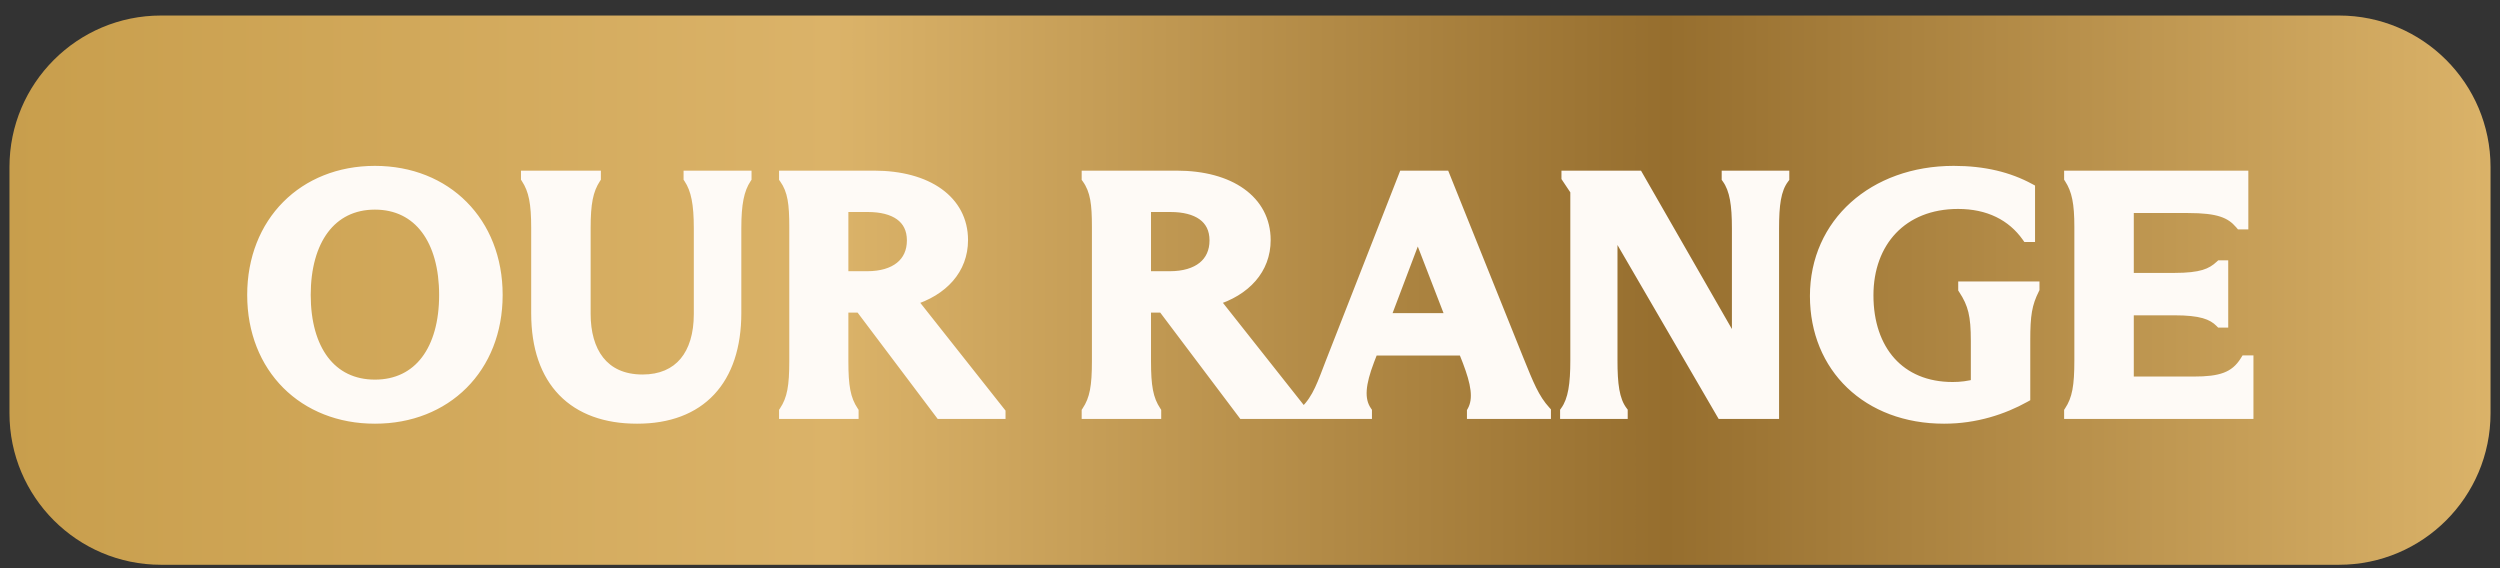
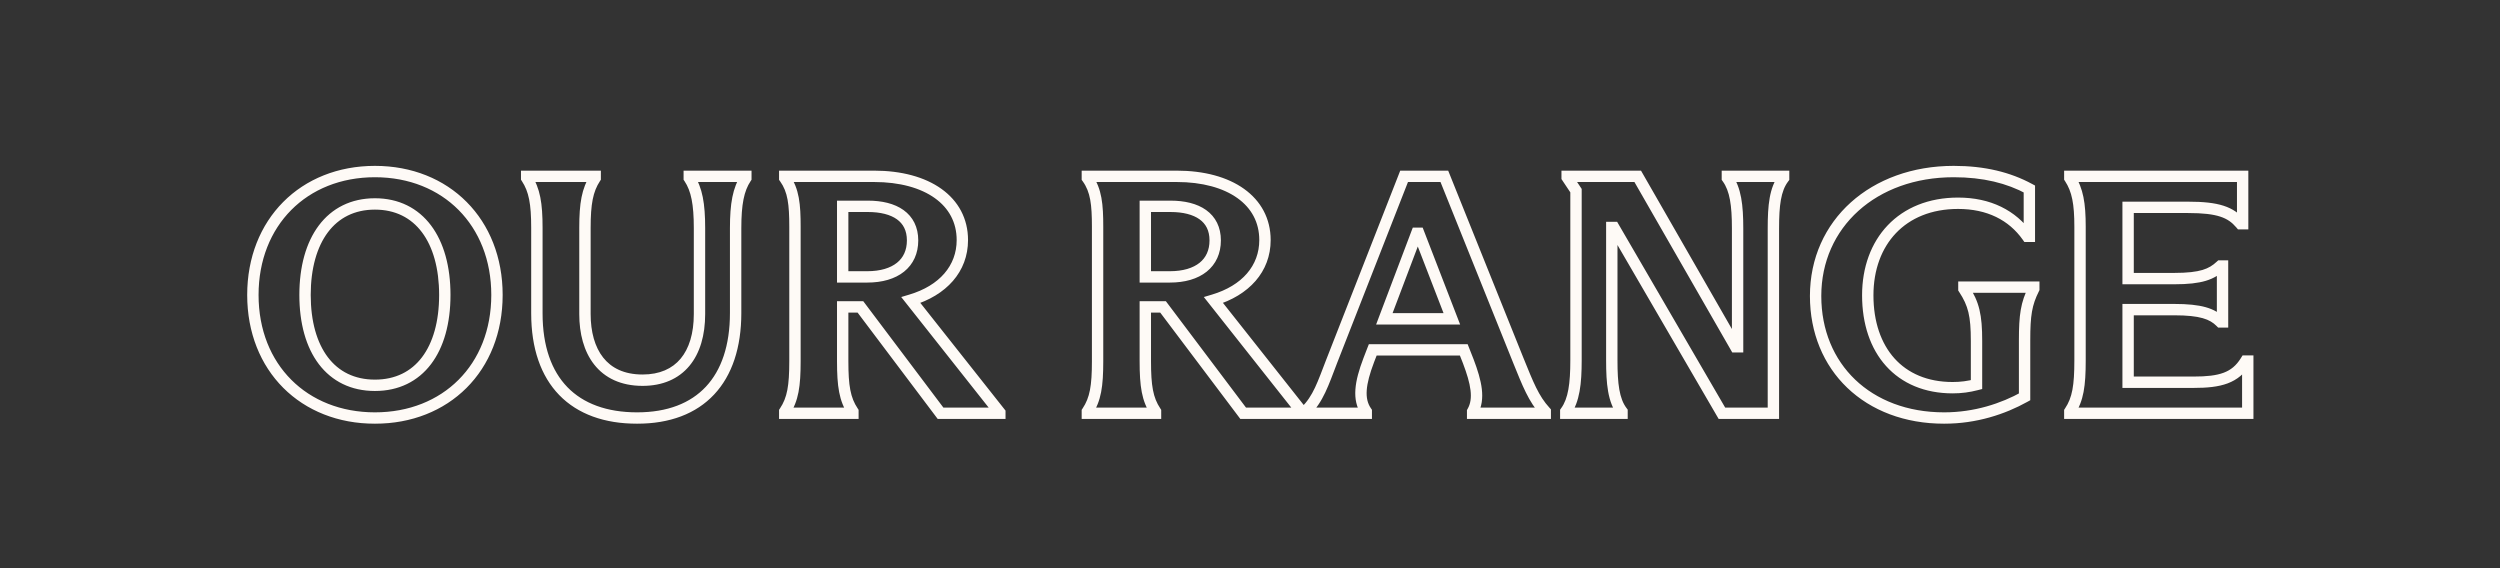
<svg xmlns="http://www.w3.org/2000/svg" width="132" height="30" viewBox="0 0 132 30" fill="none">
  <rect x="0" y="0" width="132" height="30" fill="#333333" stroke="none" />
-   <path d="M0.5 8.82C0.5 4.402 4.082 0.82 8.5 0.82H123.5C127.918 0.82 131.5 4.402 131.5 8.82V21.82C131.5 26.238 127.918 29.82 123.5 29.82H8.5C4.082 29.82 0.5 26.238 0.5 21.82V8.82Z" fill="url(#paint0_linear_6157_2437)" />
  <mask id="path-2-outside-1_6157_2437" maskUnits="userSpaceOnUse" x="12.5" y="7.82" width="107" height="15" fill="black">
    <rect fill="white" x="12.5" y="7.82" width="107" height="15" />
    <path d="M19.796 22.072C16.052 22.072 13.352 19.426 13.352 15.574C13.352 11.74 16.034 9.058 19.796 9.058C23.558 9.058 26.24 11.74 26.24 15.574C26.24 19.426 23.54 22.072 19.796 22.072ZM16.106 15.574C16.106 18.472 17.456 20.344 19.796 20.344C22.136 20.344 23.486 18.472 23.486 15.574C23.486 12.676 22.136 10.768 19.796 10.768C17.456 10.768 16.106 12.676 16.106 15.574ZM33.639 22.072C30.309 22.072 28.348 20.128 28.348 16.546V12.028C28.348 10.75 28.221 10.03 27.808 9.4V9.31H31.425V9.4C31.012 10.03 30.886 10.75 30.886 12.028V16.582C30.886 18.544 31.803 20.074 33.928 20.074C35.889 20.074 36.934 18.724 36.934 16.582V12.046C36.934 10.768 36.789 9.994 36.394 9.4V9.31H39.382V9.4C38.986 9.994 38.842 10.768 38.842 12.046V16.528C38.842 20.056 36.969 22.072 33.639 22.072ZM41.434 21.73C41.866 21.082 41.974 20.38 41.974 19.066V11.974C41.974 10.804 41.902 10.048 41.434 9.4V9.31H46.15C48.958 9.31 50.812 10.606 50.812 12.676C50.812 14.188 49.786 15.34 48.094 15.844L52.792 21.784V21.82H49.66L45.43 16.204H44.494V19.066C44.494 20.38 44.602 21.082 45.034 21.73V21.82H41.434V21.73ZM44.494 14.62H45.79C47.284 14.62 48.184 13.9 48.184 12.694C48.184 11.47 47.23 10.894 45.826 10.894H44.494V14.62ZM57.413 21.73C57.844 21.082 57.953 20.38 57.953 19.066V11.974C57.953 10.804 57.88 10.048 57.413 9.4V9.31H62.129C64.936 9.31 66.79 10.606 66.79 12.676C66.79 14.188 65.764 15.34 64.073 15.844L68.77 21.784V21.82H65.638L61.408 16.204H60.472V19.066C60.472 20.38 60.581 21.082 61.013 21.73V21.82H57.413V21.73ZM60.472 14.62H61.769C63.263 14.62 64.162 13.9 64.162 12.694C64.162 11.47 63.209 10.894 61.804 10.894H60.472V14.62ZM68.917 21.73C69.601 21.082 69.871 20.218 70.303 19.102L74.137 9.31H76.261L80.167 19.03C80.671 20.272 80.977 21.064 81.589 21.73V21.82H77.755V21.73C78.133 21.064 77.953 20.2 77.521 19.066L77.287 18.472H72.481L72.265 19.03C71.815 20.218 71.689 21.082 72.139 21.73V21.82H68.917V21.73ZM73.093 16.834H76.657L74.911 12.316H74.803L73.093 16.834ZM82.673 21.73C83.105 21.136 83.213 20.254 83.213 19.03V10.066L82.745 9.364V9.31H86.471L91.637 18.31H91.745V12.064C91.745 10.84 91.637 9.994 91.205 9.4V9.31H94.175V9.4C93.725 9.994 93.635 10.84 93.635 12.064V21.82H90.917L85.211 12.01H85.103V19.03C85.103 20.254 85.193 21.136 85.643 21.73V21.82H82.673V21.73ZM102.65 22.072C98.618 22.072 95.864 19.39 95.864 15.628C95.864 11.812 98.924 9.058 103.154 9.058C104.756 9.058 106.052 9.382 107.15 9.976V12.478H107.042C106.25 11.362 105.008 10.732 103.388 10.732C100.418 10.732 98.618 12.766 98.618 15.592C98.618 18.508 100.292 20.47 103.1 20.47C103.55 20.47 103.946 20.416 104.36 20.308V18.004C104.36 16.654 104.216 16.042 103.694 15.25V15.16H107.384V15.25C106.988 16.042 106.898 16.636 106.898 17.968V20.956C105.764 21.586 104.306 22.072 102.65 22.072ZM118.682 19.066V21.82H109.286V21.73C109.718 21.082 109.826 20.362 109.826 19.03V11.974C109.826 10.75 109.7 10.03 109.286 9.4V9.31H118.412V11.812H118.304C117.782 11.2 117.116 10.948 115.532 10.948H112.364V14.71H114.794C116.234 14.71 116.774 14.476 117.242 14.044H117.35V16.996H117.242C116.81 16.564 116.198 16.348 114.794 16.348H112.364V20.182H115.82C117.224 20.182 118.016 19.966 118.574 19.066H118.682Z" />
  </mask>
-   <path d="M19.796 22.072C16.052 22.072 13.352 19.426 13.352 15.574C13.352 11.74 16.034 9.058 19.796 9.058C23.558 9.058 26.24 11.74 26.24 15.574C26.24 19.426 23.54 22.072 19.796 22.072ZM16.106 15.574C16.106 18.472 17.456 20.344 19.796 20.344C22.136 20.344 23.486 18.472 23.486 15.574C23.486 12.676 22.136 10.768 19.796 10.768C17.456 10.768 16.106 12.676 16.106 15.574ZM33.639 22.072C30.309 22.072 28.348 20.128 28.348 16.546V12.028C28.348 10.75 28.221 10.03 27.808 9.4V9.31H31.425V9.4C31.012 10.03 30.886 10.75 30.886 12.028V16.582C30.886 18.544 31.803 20.074 33.928 20.074C35.889 20.074 36.934 18.724 36.934 16.582V12.046C36.934 10.768 36.789 9.994 36.394 9.4V9.31H39.382V9.4C38.986 9.994 38.842 10.768 38.842 12.046V16.528C38.842 20.056 36.969 22.072 33.639 22.072ZM41.434 21.73C41.866 21.082 41.974 20.38 41.974 19.066V11.974C41.974 10.804 41.902 10.048 41.434 9.4V9.31H46.15C48.958 9.31 50.812 10.606 50.812 12.676C50.812 14.188 49.786 15.34 48.094 15.844L52.792 21.784V21.82H49.66L45.43 16.204H44.494V19.066C44.494 20.38 44.602 21.082 45.034 21.73V21.82H41.434V21.73ZM44.494 14.62H45.79C47.284 14.62 48.184 13.9 48.184 12.694C48.184 11.47 47.23 10.894 45.826 10.894H44.494V14.62ZM57.413 21.73C57.844 21.082 57.953 20.38 57.953 19.066V11.974C57.953 10.804 57.88 10.048 57.413 9.4V9.31H62.129C64.936 9.31 66.79 10.606 66.79 12.676C66.79 14.188 65.764 15.34 64.073 15.844L68.77 21.784V21.82H65.638L61.408 16.204H60.472V19.066C60.472 20.38 60.581 21.082 61.013 21.73V21.82H57.413V21.73ZM60.472 14.62H61.769C63.263 14.62 64.162 13.9 64.162 12.694C64.162 11.47 63.209 10.894 61.804 10.894H60.472V14.62ZM68.917 21.73C69.601 21.082 69.871 20.218 70.303 19.102L74.137 9.31H76.261L80.167 19.03C80.671 20.272 80.977 21.064 81.589 21.73V21.82H77.755V21.73C78.133 21.064 77.953 20.2 77.521 19.066L77.287 18.472H72.481L72.265 19.03C71.815 20.218 71.689 21.082 72.139 21.73V21.82H68.917V21.73ZM73.093 16.834H76.657L74.911 12.316H74.803L73.093 16.834ZM82.673 21.73C83.105 21.136 83.213 20.254 83.213 19.03V10.066L82.745 9.364V9.31H86.471L91.637 18.31H91.745V12.064C91.745 10.84 91.637 9.994 91.205 9.4V9.31H94.175V9.4C93.725 9.994 93.635 10.84 93.635 12.064V21.82H90.917L85.211 12.01H85.103V19.03C85.103 20.254 85.193 21.136 85.643 21.73V21.82H82.673V21.73ZM102.65 22.072C98.618 22.072 95.864 19.39 95.864 15.628C95.864 11.812 98.924 9.058 103.154 9.058C104.756 9.058 106.052 9.382 107.15 9.976V12.478H107.042C106.25 11.362 105.008 10.732 103.388 10.732C100.418 10.732 98.618 12.766 98.618 15.592C98.618 18.508 100.292 20.47 103.1 20.47C103.55 20.47 103.946 20.416 104.36 20.308V18.004C104.36 16.654 104.216 16.042 103.694 15.25V15.16H107.384V15.25C106.988 16.042 106.898 16.636 106.898 17.968V20.956C105.764 21.586 104.306 22.072 102.65 22.072ZM118.682 19.066V21.82H109.286V21.73C109.718 21.082 109.826 20.362 109.826 19.03V11.974C109.826 10.75 109.7 10.03 109.286 9.4V9.31H118.412V11.812H118.304C117.782 11.2 117.116 10.948 115.532 10.948H112.364V14.71H114.794C116.234 14.71 116.774 14.476 117.242 14.044H117.35V16.996H117.242C116.81 16.564 116.198 16.348 114.794 16.348H112.364V20.182H115.82C117.224 20.182 118.016 19.966 118.574 19.066H118.682Z" fill="#FEFAF6" />
  <path d="M19.796 22.072V21.772C17.997 21.772 16.464 21.137 15.383 20.055C14.301 18.974 13.652 17.428 13.652 15.574H13.352H13.052C13.052 17.572 13.754 19.275 14.958 20.48C16.162 21.684 17.852 22.372 19.796 22.372V22.072ZM13.352 15.574H13.652C13.652 13.729 14.297 12.178 15.377 11.089C16.456 10.001 17.989 9.358 19.796 9.358V9.058V8.758C17.842 8.758 16.152 9.456 14.951 10.667C13.749 11.878 13.052 13.585 13.052 15.574H13.352ZM19.796 9.058V9.358C21.604 9.358 23.136 10.001 24.216 11.089C25.296 12.178 25.94 13.729 25.94 15.574H26.24H26.54C26.54 13.585 25.844 11.878 24.642 10.667C23.441 9.456 21.751 8.758 19.796 8.758V9.058ZM26.24 15.574H25.94C25.94 17.428 25.292 18.974 24.21 20.055C23.128 21.137 21.596 21.772 19.796 21.772V22.072V22.372C21.741 22.372 23.43 21.684 24.634 20.48C25.839 19.275 26.54 17.572 26.54 15.574H26.24ZM16.106 15.574H15.806C15.806 17.065 16.153 18.328 16.835 19.227C17.524 20.135 18.537 20.644 19.796 20.644V20.344V20.044C18.716 20.044 17.884 19.616 17.313 18.864C16.735 18.102 16.406 16.981 16.406 15.574H16.106ZM19.796 20.344V20.644C21.056 20.644 22.069 20.135 22.758 19.227C23.44 18.328 23.786 17.065 23.786 15.574H23.486H23.186C23.186 16.981 22.858 18.102 22.28 18.864C21.709 19.616 20.877 20.044 19.796 20.044V20.344ZM23.486 15.574H23.786C23.786 14.083 23.44 12.811 22.759 11.904C22.07 10.987 21.058 10.468 19.796 10.468V10.768V11.068C20.875 11.068 21.707 11.503 22.279 12.264C22.858 13.036 23.186 14.167 23.186 15.574H23.486ZM19.796 10.768V10.468C18.535 10.468 17.522 10.987 16.834 11.904C16.153 12.811 15.806 14.083 15.806 15.574H16.106H16.406C16.406 14.167 16.735 13.036 17.314 12.264C17.886 11.503 18.718 11.068 19.796 11.068V10.768ZM27.808 9.4H27.508V9.49L27.557 9.565L27.808 9.4ZM27.808 9.31V9.01H27.508V9.31H27.808ZM31.425 9.31H31.726V9.01H31.425V9.31ZM31.425 9.4L31.676 9.565L31.726 9.49V9.4H31.425ZM36.394 9.4H36.093V9.491L36.144 9.566L36.394 9.4ZM36.394 9.31V9.01H36.093V9.31H36.394ZM39.382 9.31H39.681V9.01H39.382V9.31ZM39.382 9.4L39.631 9.566L39.681 9.491V9.4H39.382ZM33.639 22.072V21.772C32.033 21.772 30.796 21.304 29.96 20.443C29.123 19.581 28.648 18.284 28.648 16.546H28.348H28.047C28.047 18.39 28.553 19.856 29.529 20.861C30.507 21.868 31.916 22.372 33.639 22.372V22.072ZM28.348 16.546H28.648V12.028H28.348H28.047V16.546H28.348ZM28.348 12.028H28.648C28.648 10.737 28.523 9.942 28.058 9.235L27.808 9.4L27.557 9.565C27.921 10.118 28.047 10.763 28.047 12.028H28.348ZM27.808 9.4H28.108V9.31H27.808H27.508V9.4H27.808ZM27.808 9.31V9.61H31.425V9.31V9.01H27.808V9.31ZM31.425 9.31H31.125V9.4H31.425H31.726V9.31H31.425ZM31.425 9.4L31.175 9.235C30.71 9.942 30.585 10.737 30.585 12.028H30.886H31.186C31.186 10.763 31.313 10.118 31.676 9.565L31.425 9.4ZM30.886 12.028H30.585V16.582H30.886H31.186V12.028H30.886ZM30.886 16.582H30.585C30.585 17.604 30.824 18.551 31.374 19.249C31.933 19.958 32.786 20.374 33.928 20.374V20.074V19.774C32.945 19.774 32.277 19.424 31.846 18.878C31.406 18.32 31.186 17.521 31.186 16.582H30.886ZM33.928 20.074V20.374C34.983 20.374 35.824 20.008 36.396 19.324C36.962 18.647 37.233 17.697 37.233 16.582H36.934H36.633C36.633 17.608 36.383 18.404 35.936 18.939C35.496 19.465 34.835 19.774 33.928 19.774V20.074ZM36.934 16.582H37.233V12.046H36.934H36.633V16.582H36.934ZM36.934 12.046H37.233C37.233 10.755 37.091 9.905 36.643 9.233L36.394 9.4L36.144 9.566C36.488 10.083 36.633 10.78 36.633 12.046H36.934ZM36.394 9.4H36.694V9.31H36.394H36.093V9.4H36.394ZM36.394 9.31V9.61H39.382V9.31V9.01H36.394V9.31ZM39.382 9.31H39.081V9.4H39.382H39.681V9.31H39.382ZM39.382 9.4L39.132 9.233C38.684 9.905 38.541 10.755 38.541 12.046H38.842H39.142C39.142 10.78 39.287 10.083 39.631 9.566L39.382 9.4ZM38.842 12.046H38.541V16.528H38.842H39.142V12.046H38.842ZM38.842 16.528H38.541C38.541 18.241 38.087 19.545 37.27 20.418C36.456 21.288 35.243 21.772 33.639 21.772V22.072V22.372C35.366 22.372 36.754 21.848 37.708 20.828C38.66 19.811 39.142 18.342 39.142 16.528H38.842ZM41.434 21.73L41.184 21.563L41.134 21.639V21.73H41.434ZM41.434 9.4H41.134V9.497L41.191 9.575L41.434 9.4ZM41.434 9.31V9.01H41.134V9.31H41.434ZM48.094 15.844L48.008 15.556L47.584 15.683L47.859 16.03L48.094 15.844ZM52.792 21.784H53.092V21.68L53.027 21.598L52.792 21.784ZM52.792 21.82V22.12H53.092V21.82H52.792ZM49.66 21.82L49.42 22L49.51 22.12H49.66V21.82ZM45.43 16.204L45.67 16.023L45.58 15.904H45.43V16.204ZM44.494 16.204V15.904H44.194V16.204H44.494ZM45.034 21.73H45.334V21.639L45.284 21.563L45.034 21.73ZM45.034 21.82V22.12H45.334V21.82H45.034ZM41.434 21.82H41.134V22.12H41.434V21.82ZM44.494 14.62H44.194V14.92H44.494V14.62ZM44.494 10.894V10.594H44.194V10.894H44.494ZM41.434 21.73L41.684 21.896C42.168 21.169 42.274 20.388 42.274 19.066H41.974H41.674C41.674 20.371 41.564 20.994 41.184 21.563L41.434 21.73ZM41.974 19.066H42.274V11.974H41.974H41.674V19.066H41.974ZM41.974 11.974H42.274C42.274 10.807 42.208 9.959 41.677 9.224L41.434 9.4L41.191 9.575C41.596 10.137 41.674 10.801 41.674 11.974H41.974ZM41.434 9.4H41.734V9.31H41.434H41.134V9.4H41.434ZM41.434 9.31V9.61H46.15V9.31V9.01H41.434V9.31ZM46.15 9.31V9.61C47.512 9.61 48.611 9.925 49.359 10.461C50.099 10.99 50.512 11.742 50.512 12.676H50.812H51.112C51.112 11.539 50.598 10.609 49.709 9.973C48.828 9.343 47.596 9.01 46.15 9.01V9.31ZM50.812 12.676H50.512C50.512 14.02 49.61 15.079 48.008 15.556L48.094 15.844L48.18 16.131C49.962 15.6 51.112 14.355 51.112 12.676H50.812ZM48.094 15.844L47.859 16.03L52.557 21.97L52.792 21.784L53.027 21.598L48.329 15.658L48.094 15.844ZM52.792 21.784H52.492V21.82H52.792H53.092V21.784H52.792ZM52.792 21.82V21.52H49.66V21.82V22.12H52.792V21.82ZM49.66 21.82L49.9 21.639L45.67 16.023L45.43 16.204L45.19 16.384L49.42 22L49.66 21.82ZM45.43 16.204V15.904H44.494V16.204V16.504H45.43V16.204ZM44.494 16.204H44.194V19.066H44.494H44.794V16.204H44.494ZM44.494 19.066H44.194C44.194 20.388 44.3 21.169 44.784 21.896L45.034 21.73L45.284 21.563C44.904 20.994 44.794 20.371 44.794 19.066H44.494ZM45.034 21.73H44.734V21.82H45.034H45.334V21.73H45.034ZM45.034 21.82V21.52H41.434V21.82V22.12H45.034V21.82ZM41.434 21.82H41.734V21.73H41.434H41.134V21.82H41.434ZM44.494 14.62V14.92H45.79V14.62V14.32H44.494V14.62ZM45.79 14.62V14.92C46.581 14.92 47.254 14.729 47.735 14.343C48.225 13.95 48.484 13.378 48.484 12.694H48.184H47.884C47.884 13.215 47.693 13.607 47.359 13.875C47.017 14.15 46.493 14.32 45.79 14.32V14.62ZM48.184 12.694H48.484C48.484 11.993 48.205 11.449 47.706 11.091C47.222 10.744 46.562 10.594 45.826 10.594V10.894V11.194C46.493 11.194 47.013 11.332 47.357 11.579C47.686 11.815 47.884 12.171 47.884 12.694H48.184ZM45.826 10.894V10.594H44.494V10.894V11.194H45.826V10.894ZM44.494 10.894H44.194V14.62H44.494H44.794V10.894H44.494ZM57.413 21.73L57.163 21.563L57.112 21.639V21.73H57.413ZM57.413 9.4H57.112V9.497L57.169 9.575L57.413 9.4ZM57.413 9.31V9.01H57.112V9.31H57.413ZM64.073 15.844L63.987 15.556L63.562 15.683L63.837 16.03L64.073 15.844ZM68.77 21.784H69.07V21.68L69.006 21.598L68.77 21.784ZM68.77 21.82V22.12H69.07V21.82H68.77ZM65.638 21.82L65.399 22L65.489 22.12H65.638V21.82ZM61.408 16.204L61.648 16.023L61.558 15.904H61.408V16.204ZM60.472 16.204V15.904H60.172V16.204H60.472ZM61.013 21.73H61.312V21.639L61.262 21.563L61.013 21.73ZM61.013 21.82V22.12H61.312V21.82H61.013ZM57.413 21.82H57.112V22.12H57.413V21.82ZM60.472 14.62H60.172V14.92H60.472V14.62ZM60.472 10.894V10.594H60.172V10.894H60.472ZM57.413 21.73L57.662 21.896C58.147 21.169 58.252 20.388 58.252 19.066H57.953H57.653C57.653 20.371 57.542 20.994 57.163 21.563L57.413 21.73ZM57.953 19.066H58.252V11.974H57.953H57.653V19.066H57.953ZM57.953 11.974H58.252C58.252 10.807 58.186 9.959 57.656 9.224L57.413 9.4L57.169 9.575C57.575 10.137 57.653 10.801 57.653 11.974H57.953ZM57.413 9.4H57.712V9.31H57.413H57.112V9.4H57.413ZM57.413 9.31V9.61H62.129V9.31V9.01H57.413V9.31ZM62.129 9.31V9.61C63.491 9.61 64.589 9.925 65.338 10.461C66.078 10.99 66.49 11.742 66.49 12.676H66.79H67.091C67.091 11.539 66.576 10.609 65.687 9.973C64.807 9.343 63.574 9.01 62.129 9.01V9.31ZM66.79 12.676H66.49C66.49 14.02 65.588 15.079 63.987 15.556L64.073 15.844L64.158 16.131C65.941 15.6 67.091 14.355 67.091 12.676H66.79ZM64.073 15.844L63.837 16.03L68.535 21.97L68.77 21.784L69.006 21.598L64.308 15.658L64.073 15.844ZM68.77 21.784H68.471V21.82H68.77H69.07V21.784H68.77ZM68.77 21.82V21.52H65.638V21.82V22.12H68.77V21.82ZM65.638 21.82L65.878 21.639L61.648 16.023L61.408 16.204L61.169 16.384L65.399 22L65.638 21.82ZM61.408 16.204V15.904H60.472V16.204V16.504H61.408V16.204ZM60.472 16.204H60.172V19.066H60.472H60.773V16.204H60.472ZM60.472 19.066H60.172C60.172 20.388 60.278 21.169 60.763 21.896L61.013 21.73L61.262 21.563C60.883 20.994 60.773 20.371 60.773 19.066H60.472ZM61.013 21.73H60.712V21.82H61.013H61.312V21.73H61.013ZM61.013 21.82V21.52H57.413V21.82V22.12H61.013V21.82ZM57.413 21.82H57.712V21.73H57.413H57.112V21.82H57.413ZM60.472 14.62V14.92H61.769V14.62V14.32H60.472V14.62ZM61.769 14.62V14.92C62.56 14.92 63.232 14.729 63.714 14.343C64.203 13.95 64.463 13.378 64.463 12.694H64.162H63.862C63.862 13.215 63.672 13.607 63.338 13.875C62.996 14.15 62.471 14.32 61.769 14.32V14.62ZM64.162 12.694H64.463C64.463 11.993 64.183 11.449 63.685 11.091C63.201 10.744 62.541 10.594 61.804 10.594V10.894V11.194C62.472 11.194 62.991 11.332 63.335 11.579C63.665 11.815 63.862 12.171 63.862 12.694H64.162ZM61.804 10.894V10.594H60.472V10.894V11.194H61.804V10.894ZM60.472 10.894H60.172V14.62H60.472H60.773V10.894H60.472ZM68.917 21.73L68.711 21.512L68.617 21.601V21.73H68.917ZM70.303 19.102L70.024 18.992L70.023 18.994L70.303 19.102ZM74.137 9.31V9.01H73.932L73.858 9.2L74.137 9.31ZM76.261 9.31L76.54 9.198L76.464 9.01H76.261V9.31ZM80.167 19.03L79.889 19.142L79.889 19.143L80.167 19.03ZM81.589 21.73H81.889V21.613L81.81 21.527L81.589 21.73ZM81.589 21.82V22.12H81.889V21.82H81.589ZM77.755 21.82H77.455V22.12H77.755V21.82ZM77.755 21.73L77.494 21.582L77.455 21.651V21.73H77.755ZM77.521 19.066L77.802 18.959L77.8 18.956L77.521 19.066ZM77.287 18.472L77.566 18.362L77.491 18.172H77.287V18.472ZM72.481 18.472V18.172H72.276L72.201 18.363L72.481 18.472ZM72.265 19.03L71.985 18.922L71.985 18.924L72.265 19.03ZM72.139 21.73H72.439V21.636L72.385 21.559L72.139 21.73ZM72.139 21.82V22.12H72.439V21.82H72.139ZM68.917 21.82H68.617V22.12H68.917V21.82ZM73.093 16.834L72.812 16.728L72.659 17.134H73.093V16.834ZM76.657 16.834V17.134H77.095L76.937 16.726L76.657 16.834ZM74.911 12.316L75.191 12.208L75.117 12.016H74.911V12.316ZM74.803 12.316V12.016H74.596L74.522 12.21L74.803 12.316ZM68.917 21.73L69.123 21.948C69.869 21.241 70.164 20.293 70.583 19.21L70.303 19.102L70.023 18.994C69.578 20.143 69.333 20.922 68.711 21.512L68.917 21.73ZM70.303 19.102L70.582 19.211L74.416 9.419L74.137 9.31L73.858 9.2L70.024 18.992L70.303 19.102ZM74.137 9.31V9.61H76.261V9.31V9.01H74.137V9.31ZM76.261 9.31L75.983 9.422L79.889 19.142L80.167 19.03L80.445 18.918L76.54 9.198L76.261 9.31ZM80.167 19.03L79.889 19.143C80.386 20.367 80.712 21.218 81.368 21.933L81.589 21.73L81.81 21.527C81.243 20.91 80.956 20.177 80.445 18.917L80.167 19.03ZM81.589 21.73H81.289V21.82H81.589H81.889V21.73H81.589ZM81.589 21.82V21.52H77.755V21.82V22.12H81.589V21.82ZM77.755 21.82H78.055V21.73H77.755H77.455V21.82H77.755ZM77.755 21.73L78.016 21.878C78.246 21.473 78.296 21.021 78.24 20.538C78.184 20.06 78.02 19.533 77.802 18.959L77.521 19.066L77.241 19.173C77.454 19.733 77.597 20.205 77.644 20.608C77.691 21.007 77.643 21.32 77.494 21.582L77.755 21.73ZM77.521 19.066L77.8 18.956L77.566 18.362L77.287 18.472L77.008 18.582L77.242 19.176L77.521 19.066ZM77.287 18.472V18.172H72.481V18.472V18.772H77.287V18.472ZM72.481 18.472L72.201 18.363L71.985 18.922L72.265 19.03L72.545 19.138L72.761 18.58L72.481 18.472ZM72.265 19.03L71.985 18.924C71.536 20.108 71.346 21.114 71.893 21.901L72.139 21.73L72.385 21.559C72.032 21.05 72.094 20.328 72.546 19.136L72.265 19.03ZM72.139 21.73H71.839V21.82H72.139H72.439V21.73H72.139ZM72.139 21.82V21.52H68.917V21.82V22.12H72.139V21.82ZM68.917 21.82H69.217V21.73H68.917H68.617V21.82H68.917ZM73.093 16.834V17.134H76.657V16.834V16.534H73.093V16.834ZM76.657 16.834L76.937 16.726L75.191 12.208L74.911 12.316L74.631 12.424L76.377 16.942L76.657 16.834ZM74.911 12.316V12.016H74.803V12.316V12.616H74.911V12.316ZM74.803 12.316L74.522 12.21L72.812 16.728L73.093 16.834L73.374 16.94L75.084 12.422L74.803 12.316ZM82.673 21.73L82.43 21.553L82.373 21.632V21.73H82.673ZM83.213 10.066H83.513V9.975L83.463 9.899L83.213 10.066ZM82.745 9.364H82.445V9.455L82.495 9.53L82.745 9.364ZM82.745 9.31V9.01H82.445V9.31H82.745ZM86.471 9.31L86.731 9.16L86.645 9.01H86.471V9.31ZM91.637 18.31L91.377 18.459L91.463 18.61H91.637V18.31ZM91.745 18.31V18.61H92.045V18.31H91.745ZM91.205 9.4H90.905V9.497L90.962 9.576L91.205 9.4ZM91.205 9.31V9.01H90.905V9.31H91.205ZM94.175 9.31H94.475V9.01H94.175V9.31ZM94.175 9.4L94.414 9.581L94.475 9.501V9.4H94.175ZM93.635 21.82V22.12H93.935V21.82H93.635ZM90.917 21.82L90.658 21.971L90.745 22.12H90.917V21.82ZM85.211 12.01L85.47 11.859L85.384 11.71H85.211V12.01ZM85.103 12.01V11.71H84.803V12.01H85.103ZM85.643 21.73H85.943V21.629L85.882 21.549L85.643 21.73ZM85.643 21.82V22.12H85.943V21.82H85.643ZM82.673 21.82H82.373V22.12H82.673V21.82ZM82.673 21.73L82.916 21.906C83.411 21.225 83.513 20.249 83.513 19.03H83.213H82.913C82.913 20.259 82.799 21.047 82.43 21.553L82.673 21.73ZM83.213 19.03H83.513V10.066H83.213H82.913V19.03H83.213ZM83.213 10.066L83.463 9.899L82.995 9.197L82.745 9.364L82.495 9.53L82.963 10.232L83.213 10.066ZM82.745 9.364H83.045V9.31H82.745H82.445V9.364H82.745ZM82.745 9.31V9.61H86.471V9.31V9.01H82.745V9.31ZM86.471 9.31L86.211 9.459L91.377 18.459L91.637 18.31L91.897 18.16L86.731 9.16L86.471 9.31ZM91.637 18.31V18.61H91.745V18.31V18.01H91.637V18.31ZM91.745 18.31H92.045V12.064H91.745H91.445V18.31H91.745ZM91.745 12.064H92.045C92.045 10.843 91.943 9.904 91.448 9.223L91.205 9.4L90.962 9.576C91.331 10.083 91.445 10.837 91.445 12.064H91.745ZM91.205 9.4H91.505V9.31H91.205H90.905V9.4H91.205ZM91.205 9.31V9.61H94.175V9.31V9.01H91.205V9.31ZM94.175 9.31H93.875V9.4H94.175H94.475V9.31H94.175ZM94.175 9.4L93.936 9.219C93.417 9.903 93.335 10.85 93.335 12.064H93.635H93.935C93.935 10.83 94.033 10.085 94.414 9.581L94.175 9.4ZM93.635 12.064H93.335V21.82H93.635H93.935V12.064H93.635ZM93.635 21.82V21.52H90.917V21.82V22.12H93.635V21.82ZM90.917 21.82L91.176 21.669L85.47 11.859L85.211 12.01L84.952 12.161L90.658 21.971L90.917 21.82ZM85.211 12.01V11.71H85.103V12.01V12.31H85.211V12.01ZM85.103 12.01H84.803V19.03H85.103H85.403V12.01H85.103ZM85.103 19.03H84.803C84.803 20.242 84.885 21.226 85.404 21.911L85.643 21.73L85.882 21.549C85.501 21.046 85.403 20.266 85.403 19.03H85.103ZM85.643 21.73H85.343V21.82H85.643H85.943V21.73H85.643ZM85.643 21.82V21.52H82.673V21.82V22.12H85.643V21.82ZM82.673 21.82H82.973V21.73H82.673H82.373V21.82H82.673ZM107.15 9.976H107.45V9.797L107.292 9.712L107.15 9.976ZM107.15 12.478V12.778H107.45V12.478H107.15ZM107.042 12.478L106.797 12.651L106.887 12.778H107.042V12.478ZM104.36 20.308L104.435 20.598L104.66 20.54V20.308H104.36ZM103.694 15.25H103.394V15.34L103.443 15.415L103.694 15.25ZM103.694 15.16V14.86H103.394V15.16H103.694ZM107.384 15.16H107.684V14.86H107.384V15.16ZM107.384 15.25L107.652 15.384L107.684 15.321V15.25H107.384ZM106.898 20.956L107.043 21.218L107.198 21.132V20.956H106.898ZM102.65 22.072V21.772C100.701 21.772 99.082 21.125 97.952 20.044C96.823 18.964 96.164 17.433 96.164 15.628H95.864H95.564C95.564 17.585 96.281 19.276 97.537 20.477C98.792 21.678 100.566 22.372 102.65 22.372V22.072ZM95.864 15.628H96.164C96.164 12.006 99.059 9.358 103.154 9.358V9.058V8.758C98.788 8.758 95.564 11.617 95.564 15.628H95.864ZM103.154 9.058V9.358C104.713 9.358 105.959 9.673 107.007 10.24L107.15 9.976L107.292 9.712C106.144 9.091 104.798 8.758 103.154 8.758V9.058ZM107.15 9.976H106.85V12.478H107.15H107.45V9.976H107.15ZM107.15 12.478V12.178H107.042V12.478V12.778H107.15V12.478ZM107.042 12.478L107.286 12.304C106.432 11.1 105.093 10.432 103.388 10.432V10.732V11.032C104.922 11.032 106.068 11.624 106.797 12.651L107.042 12.478ZM103.388 10.732V10.432C101.831 10.432 100.557 10.967 99.672 11.895C98.789 12.822 98.318 14.115 98.318 15.592H98.618H98.918C98.918 14.242 99.347 13.106 100.106 12.309C100.864 11.514 101.974 11.032 103.388 11.032V10.732ZM98.618 15.592H98.318C98.318 17.106 98.753 18.403 99.583 19.325C100.416 20.251 101.622 20.77 103.1 20.77V20.47V20.17C101.77 20.17 100.734 19.708 100.029 18.924C99.32 18.136 98.918 16.994 98.918 15.592H98.618ZM103.1 20.47V20.77C103.576 20.77 103.998 20.712 104.435 20.598L104.36 20.308L104.284 20.017C103.894 20.119 103.523 20.17 103.1 20.17V20.47ZM104.36 20.308H104.66V18.004H104.36H104.06V20.308H104.36ZM104.36 18.004H104.66C104.66 17.321 104.624 16.803 104.514 16.347C104.403 15.886 104.22 15.503 103.944 15.085L103.694 15.25L103.443 15.415C103.69 15.789 103.839 16.108 103.931 16.488C104.024 16.874 104.06 17.336 104.06 18.004H104.36ZM103.694 15.25H103.994V15.16H103.694H103.394V15.25H103.694ZM103.694 15.16V15.46H107.384V15.16V14.86H103.694V15.16ZM107.384 15.16H107.084V15.25H107.384H107.684V15.16H107.384ZM107.384 15.25L107.115 15.116C106.689 15.969 106.598 16.617 106.598 17.968H106.898H107.198C107.198 16.655 107.286 16.115 107.652 15.384L107.384 15.25ZM106.898 17.968H106.598V20.956H106.898H107.198V17.968H106.898ZM106.898 20.956L106.752 20.694C105.655 21.303 104.247 21.772 102.65 21.772V22.072V22.372C104.365 22.372 105.872 21.869 107.043 21.218L106.898 20.956ZM118.682 19.066H118.982V18.766H118.682V19.066ZM118.682 21.82V22.12H118.982V21.82H118.682ZM109.286 21.82H108.986V22.12H109.286V21.82ZM109.286 21.73L109.036 21.563L108.986 21.639V21.73H109.286ZM109.286 9.4H108.986V9.49L109.035 9.565L109.286 9.4ZM109.286 9.31V9.01H108.986V9.31H109.286ZM118.412 9.31H118.712V9.01H118.412V9.31ZM118.412 11.812V12.112H118.712V11.812H118.412ZM118.304 11.812L118.076 12.007L118.165 12.112H118.304V11.812ZM112.364 10.948V10.648H112.064V10.948H112.364ZM112.364 14.71H112.064V15.01H112.364V14.71ZM117.242 14.044V13.744H117.125L117.038 13.823L117.242 14.044ZM117.35 14.044H117.65V13.744H117.35V14.044ZM117.35 16.996V17.296H117.65V16.996H117.35ZM117.242 16.996L117.03 17.208L117.118 17.296H117.242V16.996ZM112.364 16.348V16.048H112.064V16.348H112.364ZM112.364 20.182H112.064V20.482H112.364V20.182ZM118.574 19.066V18.766H118.407L118.319 18.908L118.574 19.066ZM118.682 19.066H118.382V21.82H118.682H118.982V19.066H118.682ZM118.682 21.82V21.52H109.286V21.82V22.12H118.682V21.82ZM109.286 21.82H109.586V21.73H109.286H108.986V21.82H109.286ZM109.286 21.73L109.536 21.896C110.021 21.168 110.126 20.369 110.126 19.03H109.826H109.526C109.526 20.355 109.415 20.995 109.036 21.563L109.286 21.73ZM109.826 19.03H110.126V11.974H109.826H109.526V19.03H109.826ZM109.826 11.974H110.126C110.126 10.735 110 9.941 109.537 9.235L109.286 9.4L109.035 9.565C109.399 10.119 109.526 10.765 109.526 11.974H109.826ZM109.286 9.4H109.586V9.31H109.286H108.986V9.4H109.286ZM109.286 9.31V9.61H118.412V9.31V9.01H109.286V9.31ZM118.412 9.31H118.112V11.812H118.412H118.712V9.31H118.412ZM118.412 11.812V11.512H118.304V11.812V12.112H118.412V11.812ZM118.304 11.812L118.532 11.617C118.238 11.272 117.895 11.023 117.409 10.865C116.934 10.711 116.335 10.648 115.532 10.648V10.948V11.248C116.313 11.248 116.838 11.311 117.224 11.436C117.597 11.557 117.848 11.739 118.076 12.007L118.304 11.812ZM115.532 10.948V10.648H112.364V10.948V11.248H115.532V10.948ZM112.364 10.948H112.064V14.71H112.364H112.664V10.948H112.364ZM112.364 14.71V15.01H114.794V14.71V14.41H112.364V14.71ZM114.794 14.71V15.01C115.527 15.01 116.055 14.951 116.469 14.826C116.893 14.698 117.184 14.506 117.445 14.264L117.242 14.044L117.038 13.823C116.832 14.014 116.619 14.154 116.296 14.252C115.963 14.352 115.501 14.41 114.794 14.41V14.71ZM117.242 14.044V14.344H117.35V14.044V13.744H117.242V14.044ZM117.35 14.044H117.05V16.996H117.35H117.65V14.044H117.35ZM117.35 16.996V16.696H117.242V16.996V17.296H117.35V16.996ZM117.242 16.996L117.454 16.784C116.935 16.265 116.22 16.048 114.794 16.048V16.348V16.648C116.176 16.648 116.685 16.863 117.03 17.208L117.242 16.996ZM114.794 16.348V16.048H112.364V16.348V16.648H114.794V16.348ZM112.364 16.348H112.064V20.182H112.364H112.664V16.348H112.364ZM112.364 20.182V20.482H115.82V20.182V19.882H112.364V20.182ZM115.82 20.182V20.482C116.531 20.482 117.124 20.428 117.62 20.242C118.129 20.051 118.518 19.726 118.829 19.224L118.574 19.066L118.319 18.908C118.072 19.306 117.785 19.539 117.409 19.68C117.018 19.827 116.513 19.882 115.82 19.882V20.182ZM118.574 19.066V19.366H118.682V19.066V18.766H118.574V19.066Z" fill="#FEFAF6" mask="url(#path-2-outside-1_6157_2437)" />
  <defs>
    <linearGradient id="paint0_linear_6157_2437" x1="0.311" y1="15.012" x2="131.69" y2="15.012" gradientUnits="userSpaceOnUse">
      <stop stop-color="#C89E4C" />
      <stop offset="0.333" stop-color="#DBB369" />
      <stop offset="0.667" stop-color="#966E2E" />
      <stop offset="1" stop-color="#DBB369" />
    </linearGradient>
  </defs>
</svg>